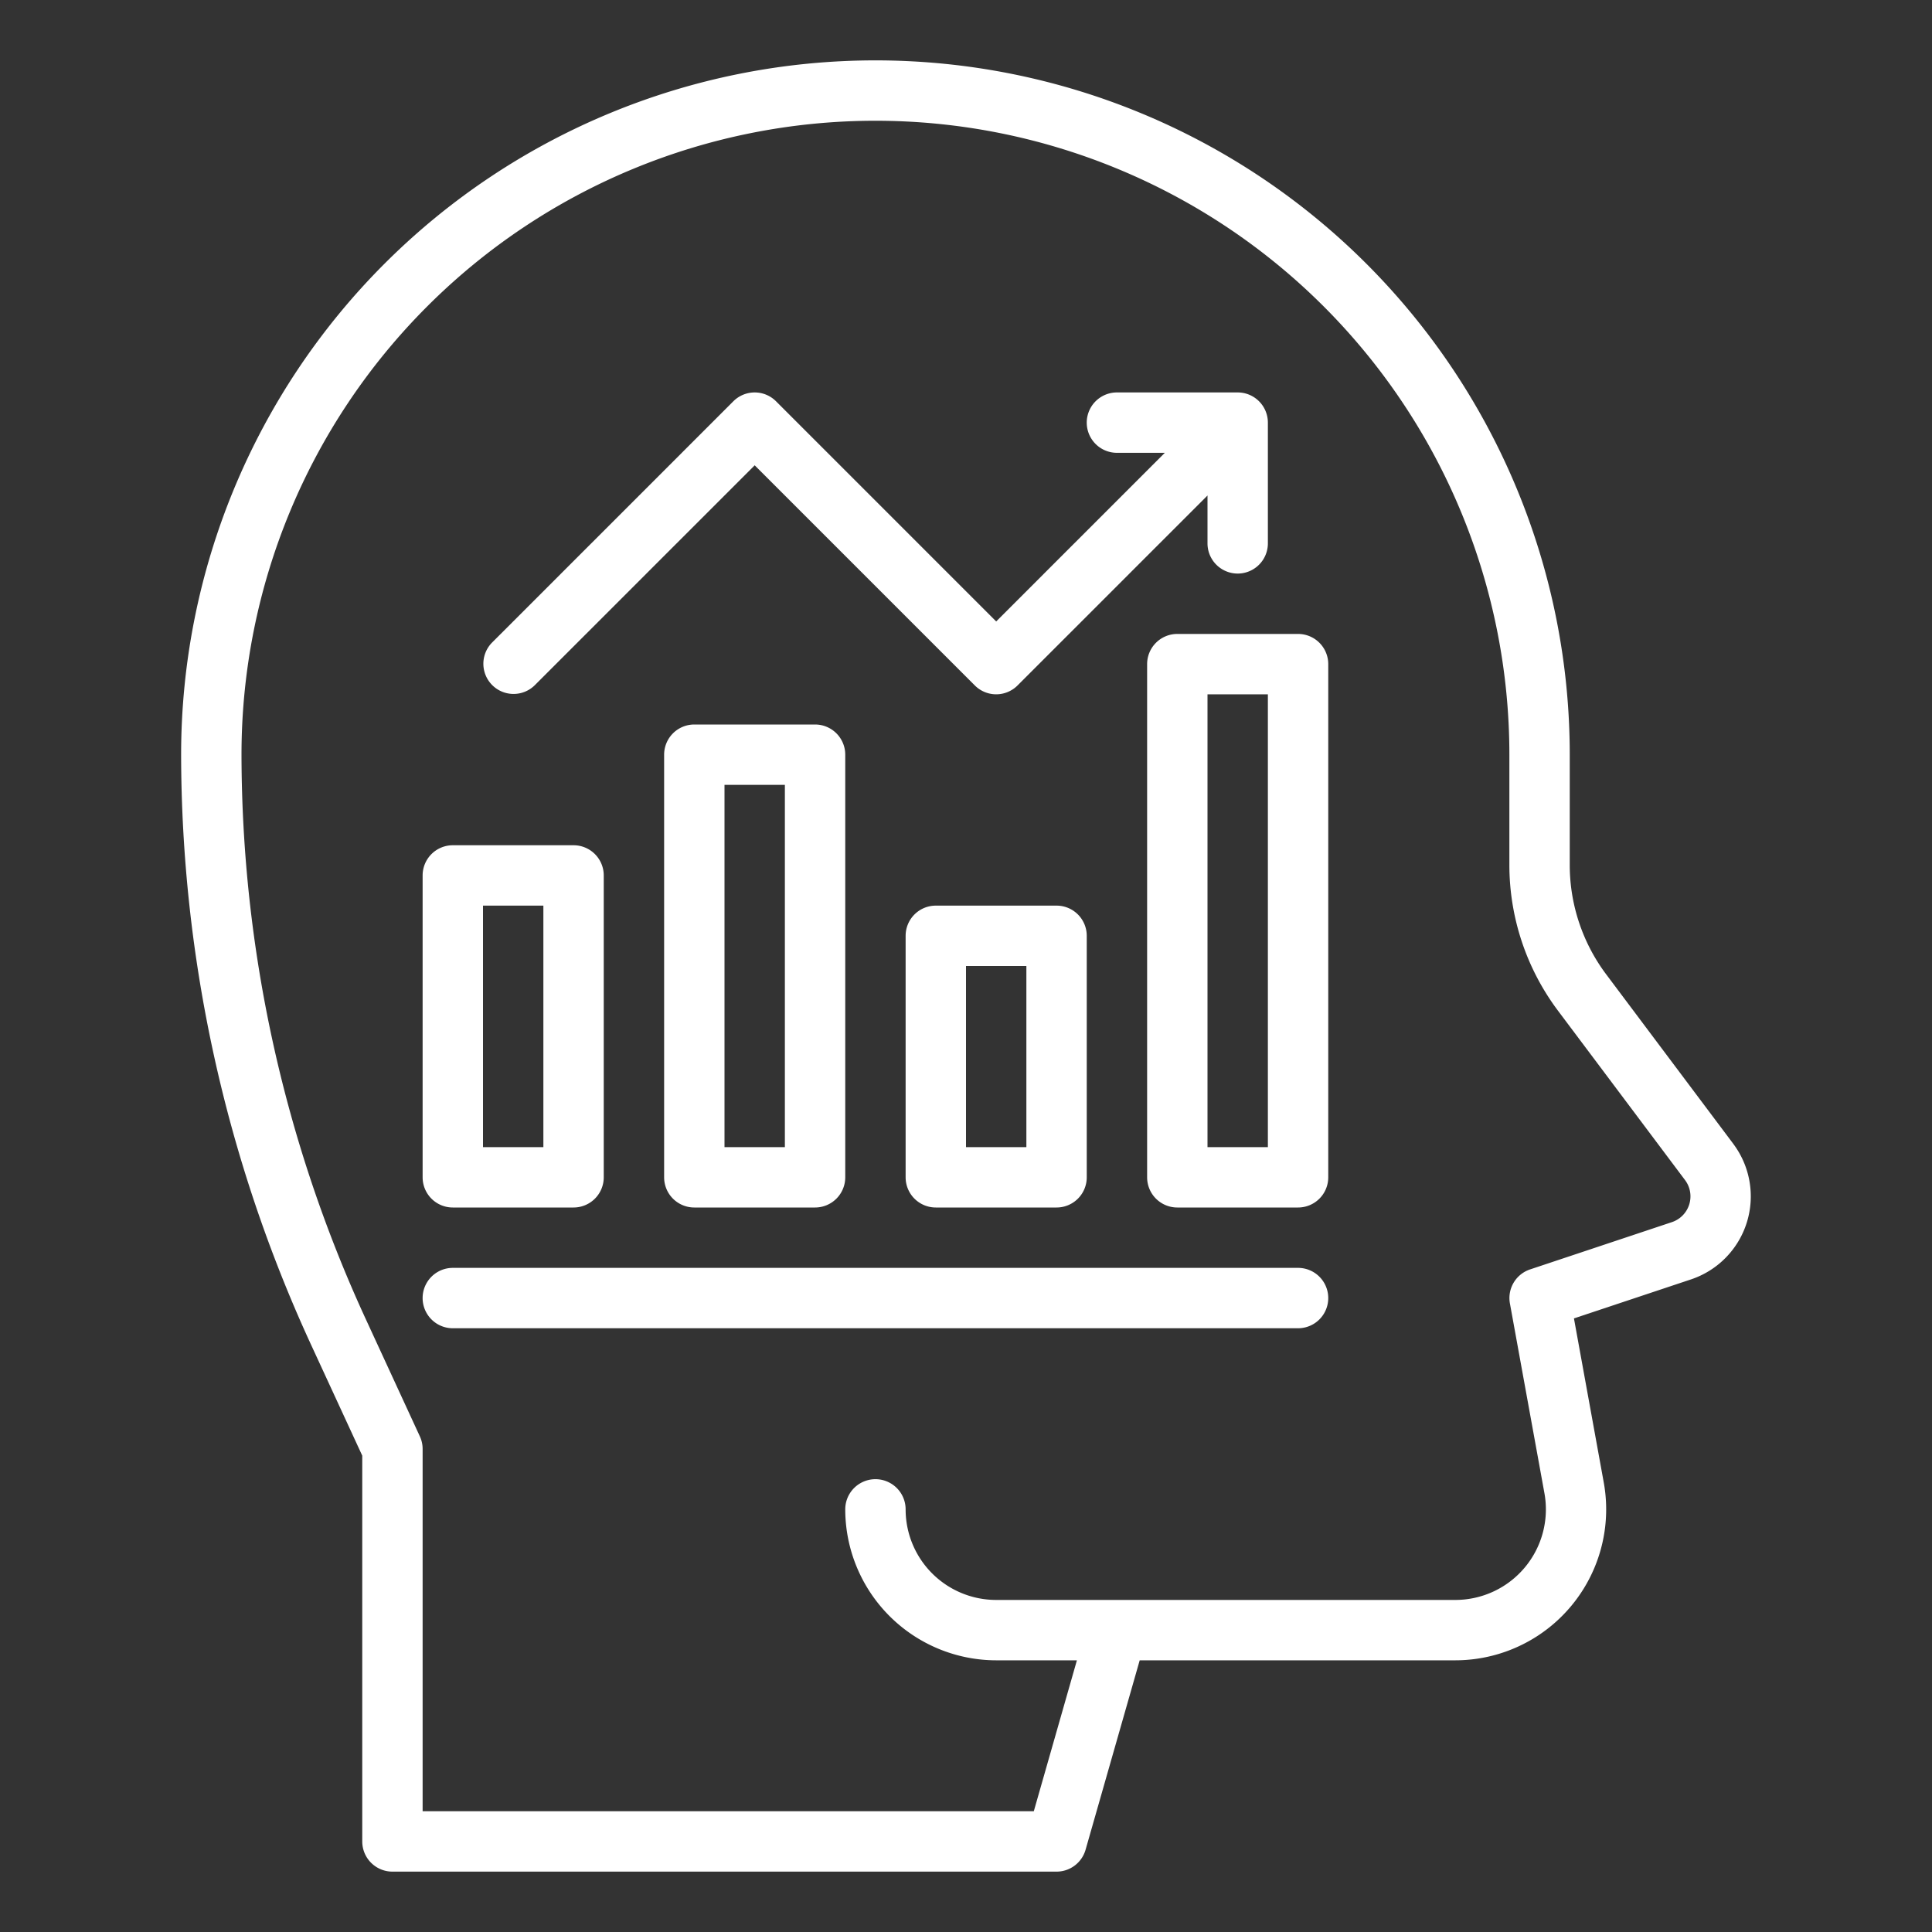
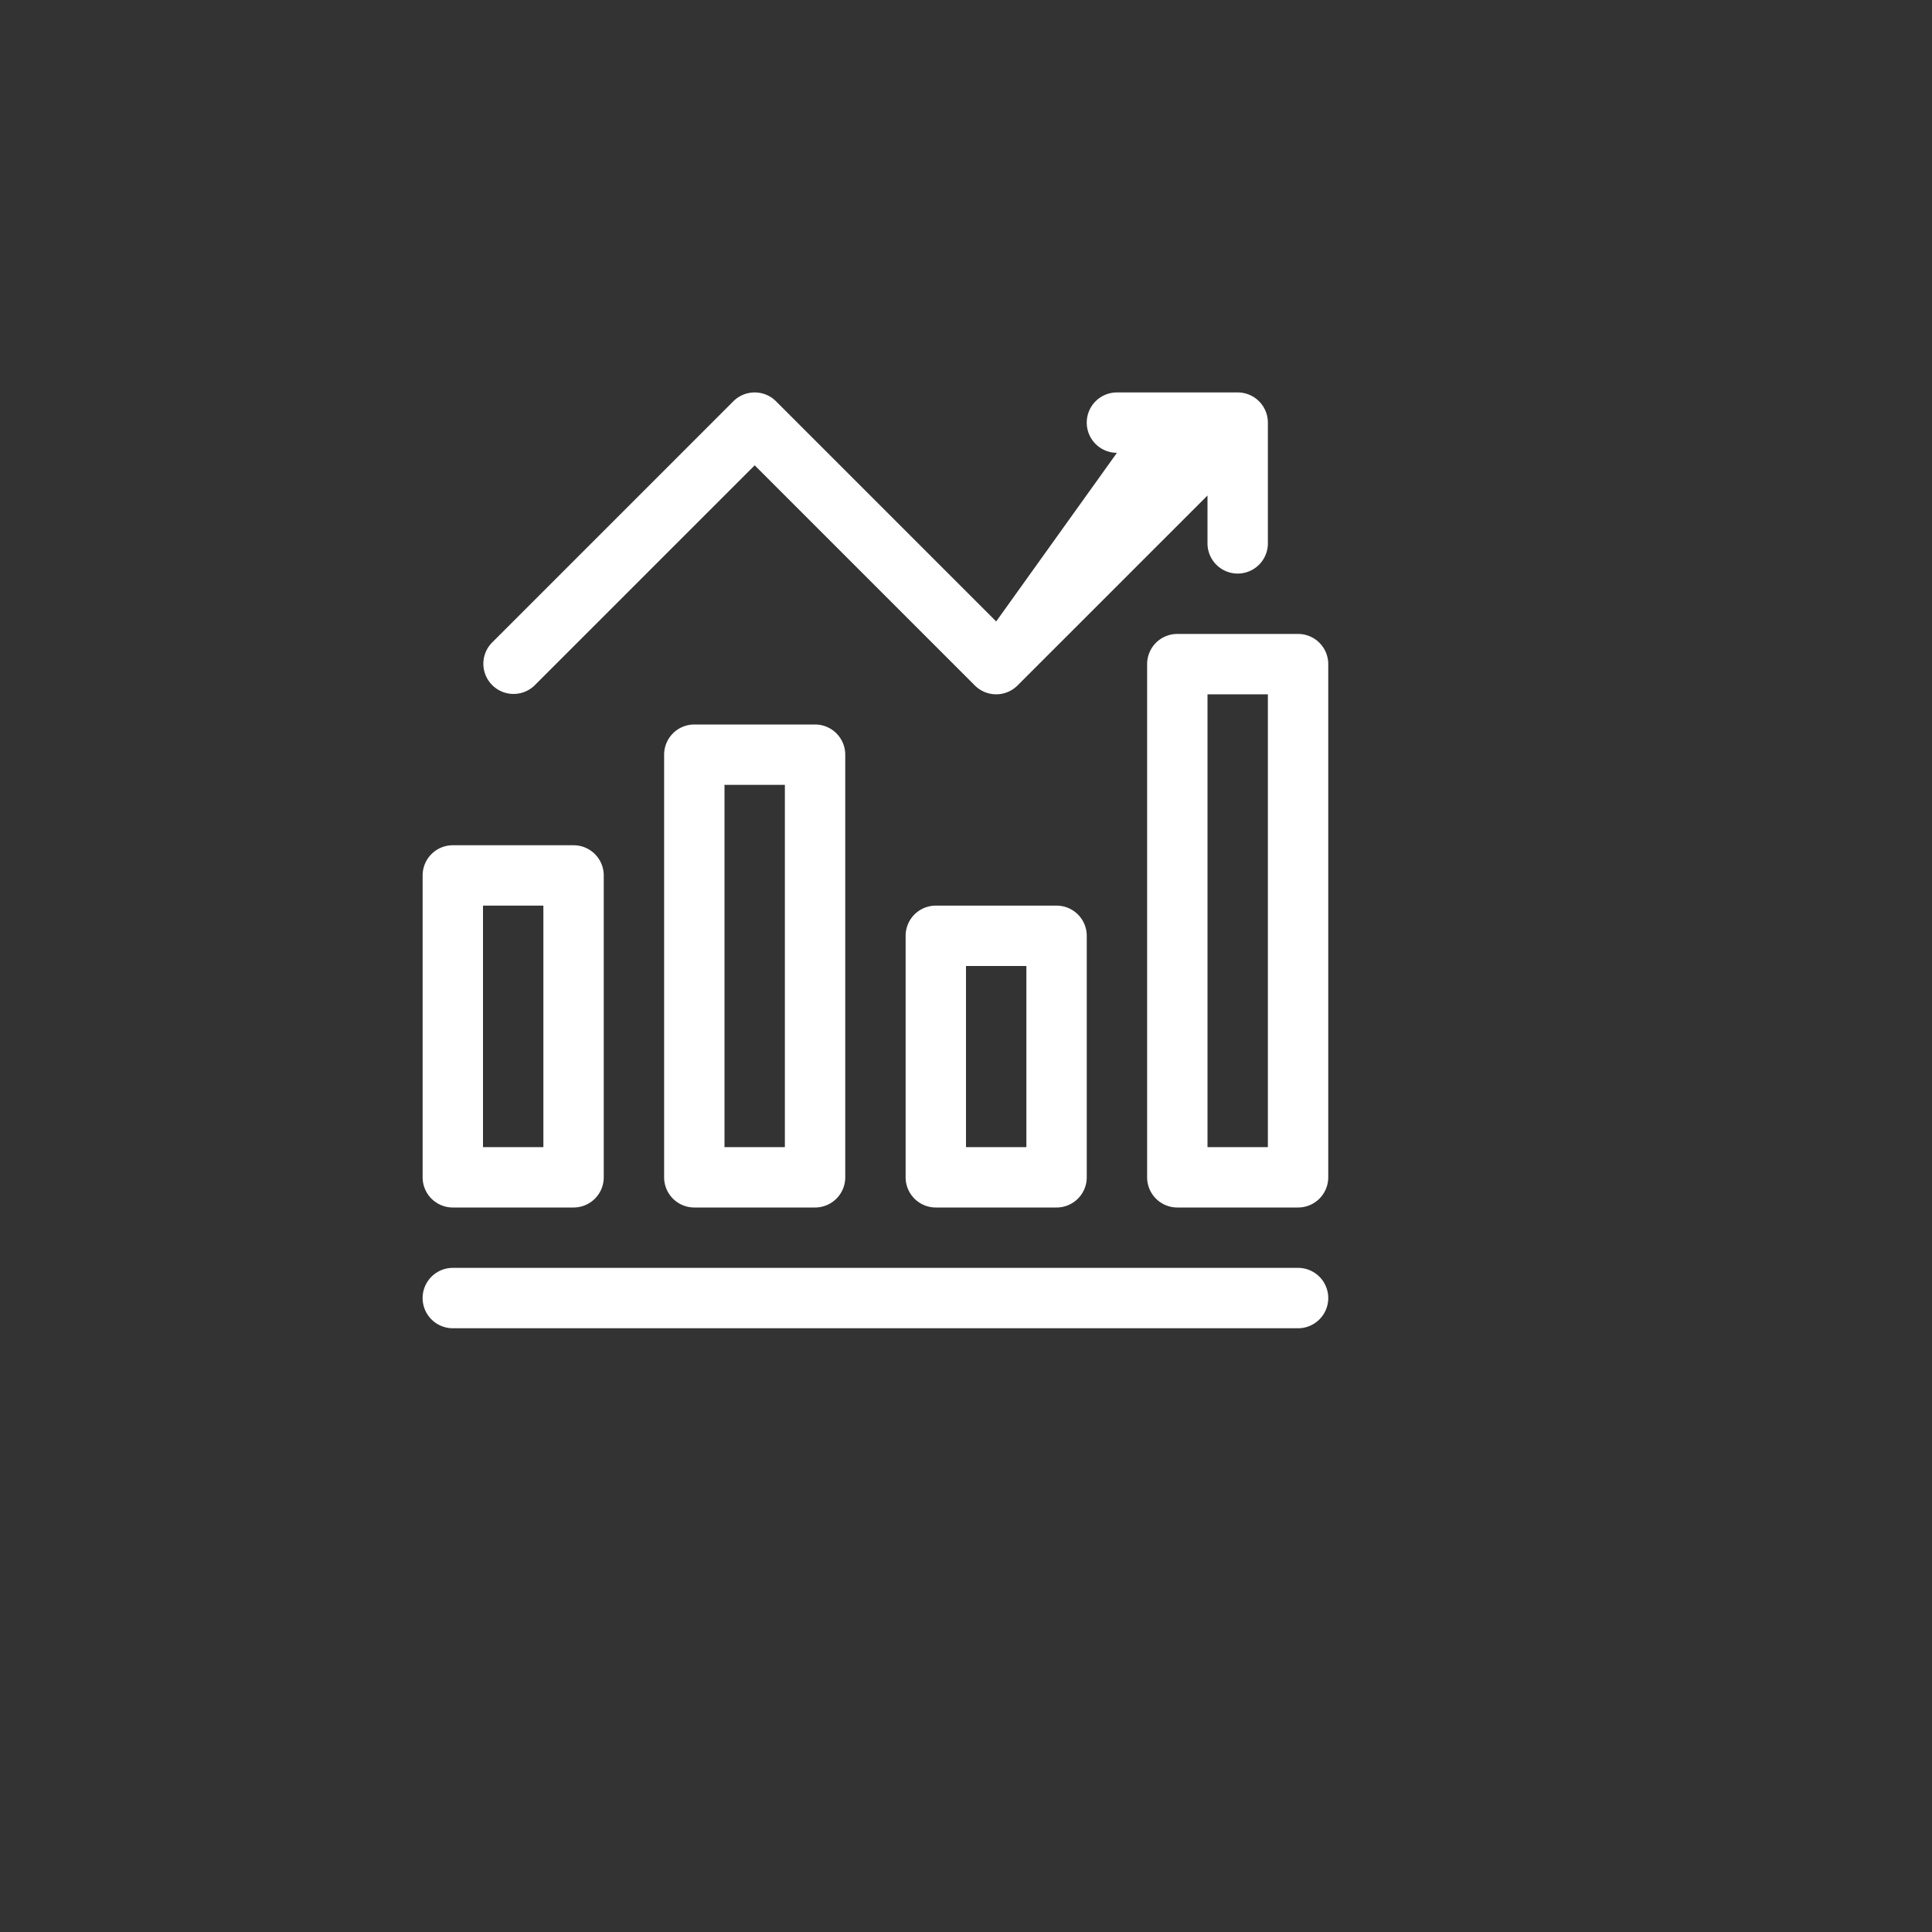
<svg xmlns="http://www.w3.org/2000/svg" version="1.1" width="512" height="512" x="0" y="0" viewBox="0 0 64 64" style="enable-background:new 0 0 512 512" xml:space="preserve" class="">
  <rect x="0" y="0" width="64" height="64" fill="#333333" stroke="none" />
  <g>
-     <path d="M41 13h-4a1 1 0 0 0 0 2h1.586L33 20.586l-7.293-7.293a1 1 0 0 0-1.414 0l-8 8a1 1 0 0 0 1.414 1.414L25 15.414l7.293 7.293a1 1 0 0 0 1.414 0L40 16.414V18a1 1 0 0 0 2 0v-4a1 1 0 0 0-1-1ZM15 40h4a1 1 0 0 0 1-1V29a1 1 0 0 0-1-1h-4a1 1 0 0 0-1 1v10a1 1 0 0 0 1 1Zm1-10h2v8h-2ZM23 40h4a1 1 0 0 0 1-1V25a1 1 0 0 0-1-1h-4a1 1 0 0 0-1 1v14a1 1 0 0 0 1 1Zm1-14h2v12h-2ZM31 40h4a1 1 0 0 0 1-1v-8a1 1 0 0 0-1-1h-4a1 1 0 0 0-1 1v8a1 1 0 0 0 1 1Zm1-8h2v6h-2ZM43 21h-4a1 1 0 0 0-1 1v17a1 1 0 0 0 1 1h4a1 1 0 0 0 1-1V22a1 1 0 0 0-1-1Zm-1 17h-2V23h2ZM43 42H15a1 1 0 0 0 0 2h28a1 1 0 0 0 0-2Z" fill="#ffffff" opacity="1" data-original="#000000" class="" />
-     <path d="m57.42 37.894-4.22-5.627a6.039 6.039 0 0 1-1.2-3.6V25a23 23 0 1 0-46 0 46.849 46.849 0 0 0 4.283 19.5L12 48.22V61a1 1 0 0 0 1 1h22a1 1 0 0 0 .961-.725L37.754 55h10.453a5 5 0 0 0 4.919-5.894l-.987-5.432 3.88-1.293a2.9 2.9 0 0 0 1.4-4.487Zm-2.034 2.59-4.7 1.567a1 1 0 0 0-.668 1.128l1.143 6.284A3 3 0 0 1 48.207 53H33a3 3 0 0 1-3-3 1 1 0 0 0-2 0 5.006 5.006 0 0 0 5 5h2.674l-1.428 5H14V48a.992.992 0 0 0-.092-.419l-1.808-3.92A44.831 44.831 0 0 1 8 25a21 21 0 1 1 42 0v3.667a8.051 8.051 0 0 0 1.6 4.8l4.221 5.627a.9.9 0 0 1-.435 1.39Z" fill="#ffffff" opacity="1" data-original="#000000" class="" />
+     <path d="M41 13h-4a1 1 0 0 0 0 2L33 20.586l-7.293-7.293a1 1 0 0 0-1.414 0l-8 8a1 1 0 0 0 1.414 1.414L25 15.414l7.293 7.293a1 1 0 0 0 1.414 0L40 16.414V18a1 1 0 0 0 2 0v-4a1 1 0 0 0-1-1ZM15 40h4a1 1 0 0 0 1-1V29a1 1 0 0 0-1-1h-4a1 1 0 0 0-1 1v10a1 1 0 0 0 1 1Zm1-10h2v8h-2ZM23 40h4a1 1 0 0 0 1-1V25a1 1 0 0 0-1-1h-4a1 1 0 0 0-1 1v14a1 1 0 0 0 1 1Zm1-14h2v12h-2ZM31 40h4a1 1 0 0 0 1-1v-8a1 1 0 0 0-1-1h-4a1 1 0 0 0-1 1v8a1 1 0 0 0 1 1Zm1-8h2v6h-2ZM43 21h-4a1 1 0 0 0-1 1v17a1 1 0 0 0 1 1h4a1 1 0 0 0 1-1V22a1 1 0 0 0-1-1Zm-1 17h-2V23h2ZM43 42H15a1 1 0 0 0 0 2h28a1 1 0 0 0 0-2Z" fill="#ffffff" opacity="1" data-original="#000000" class="" />
  </g>
</svg>